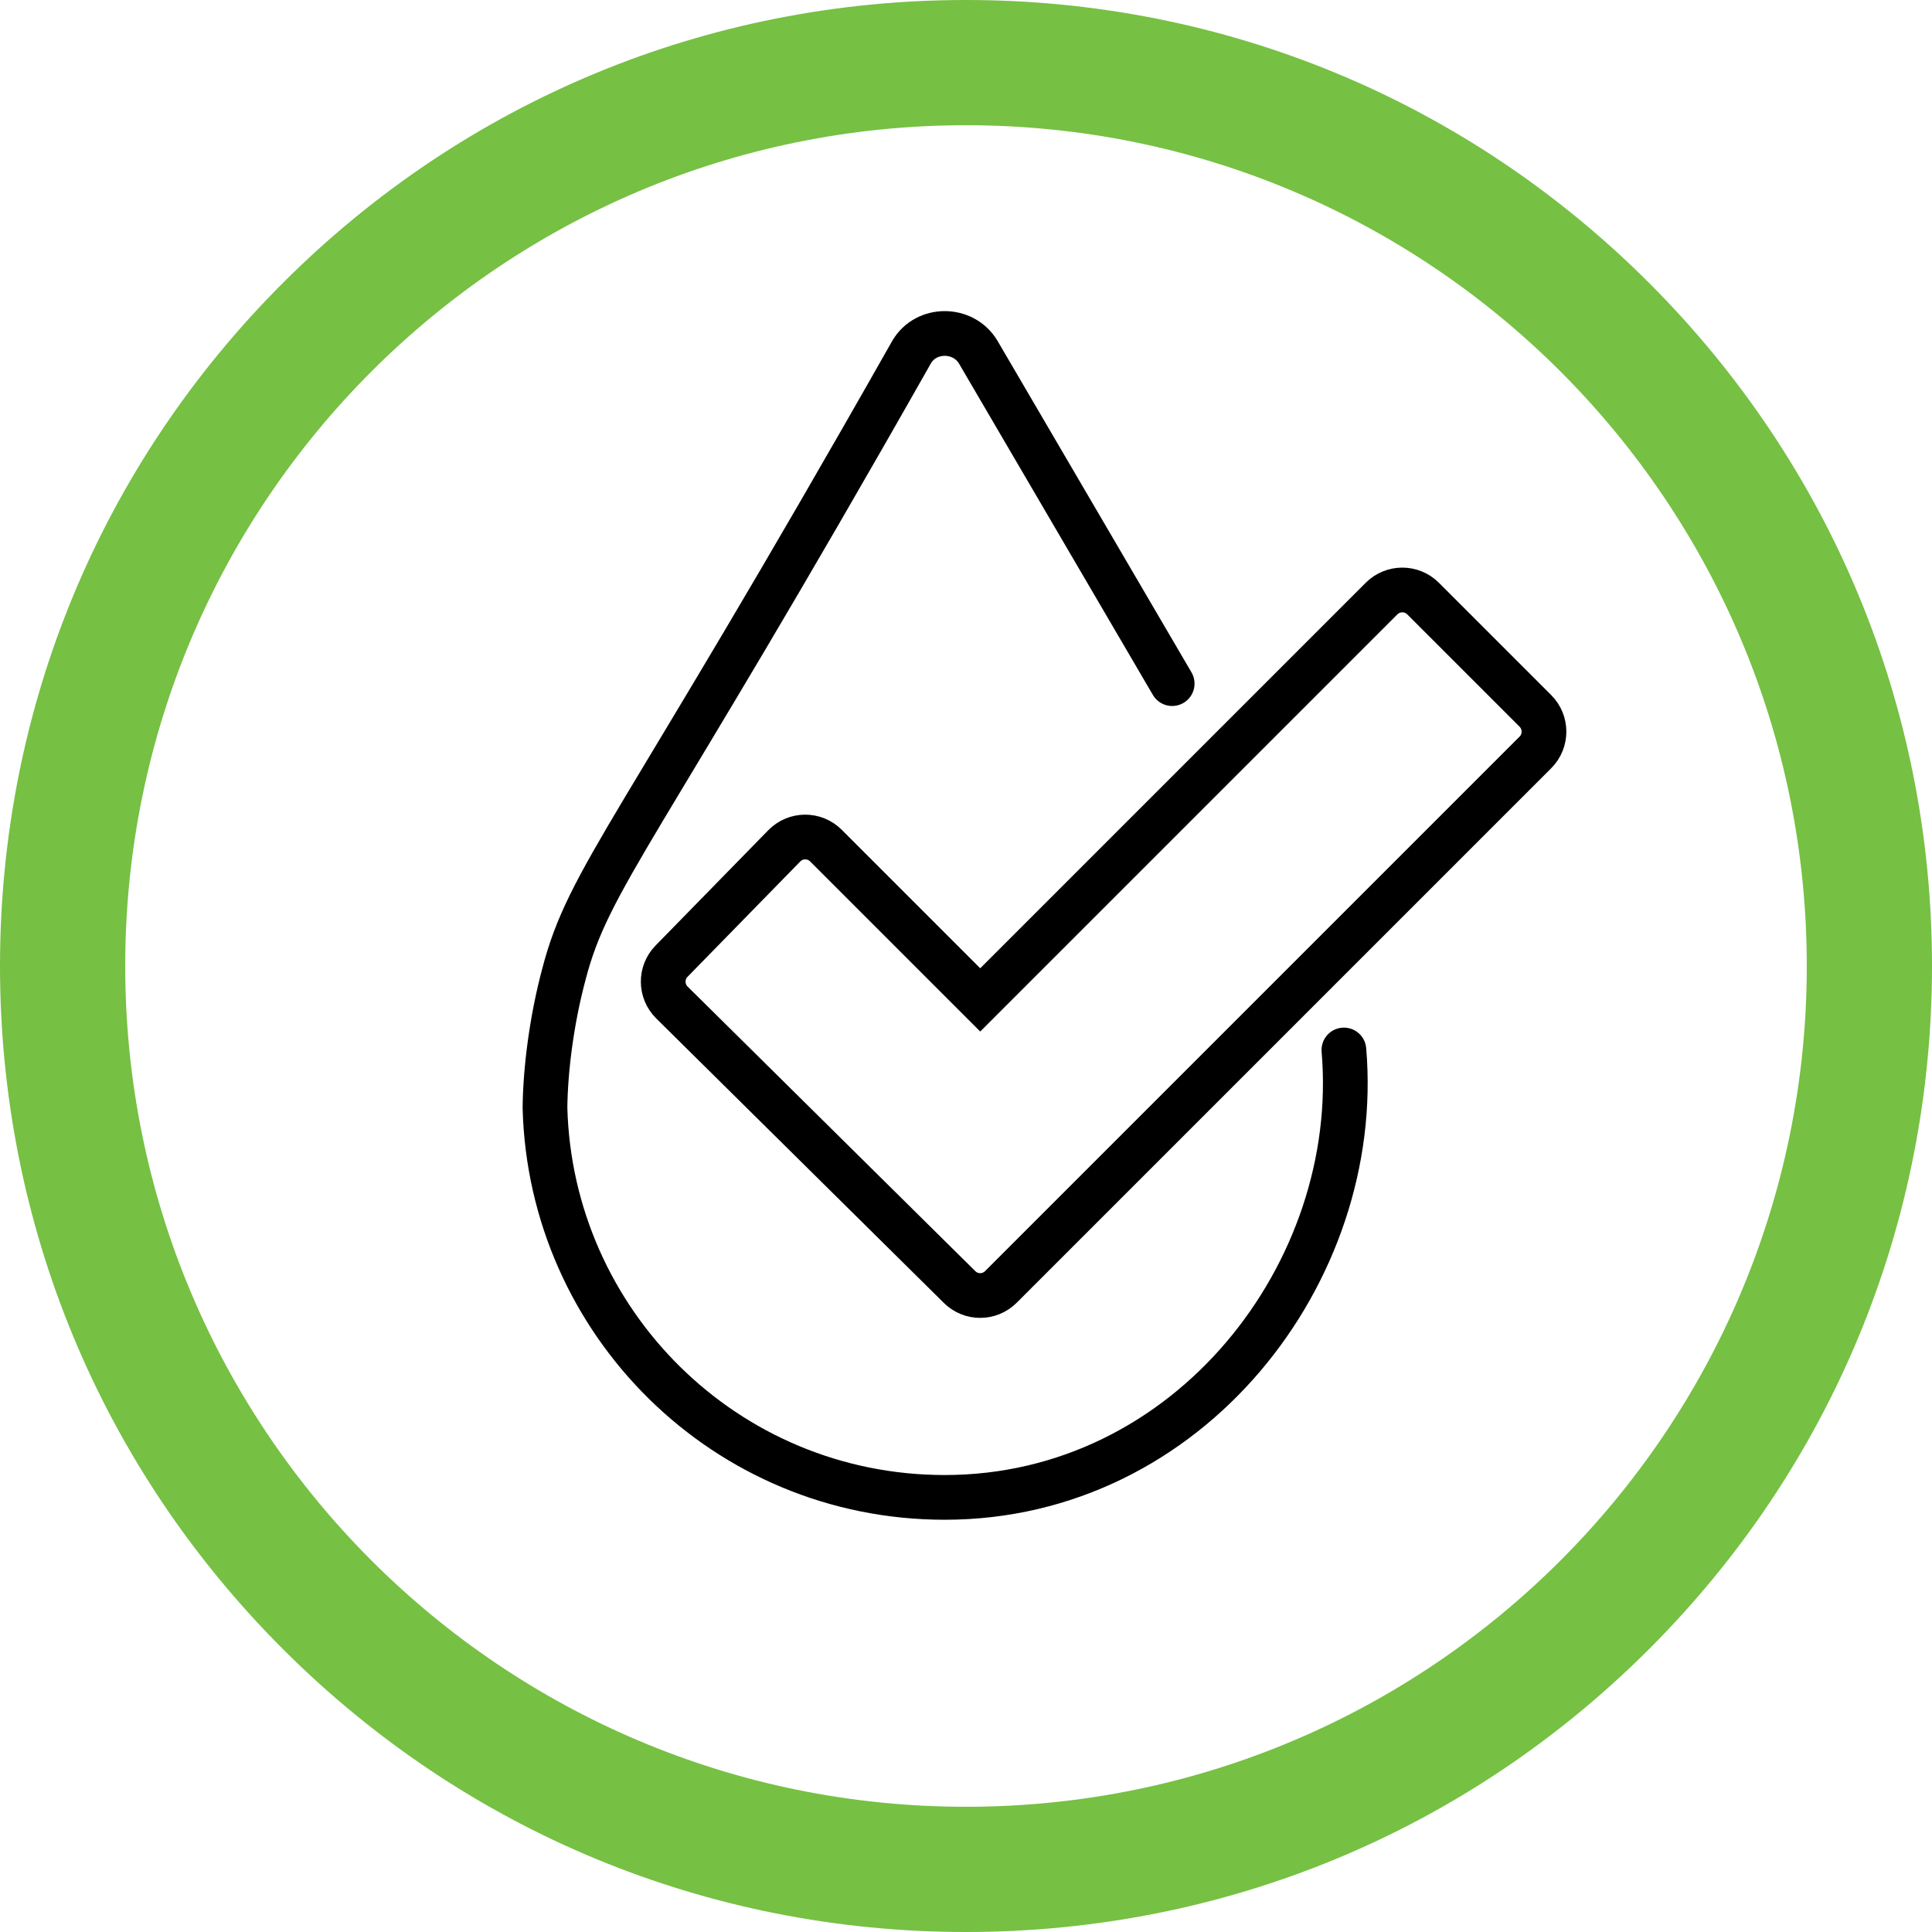
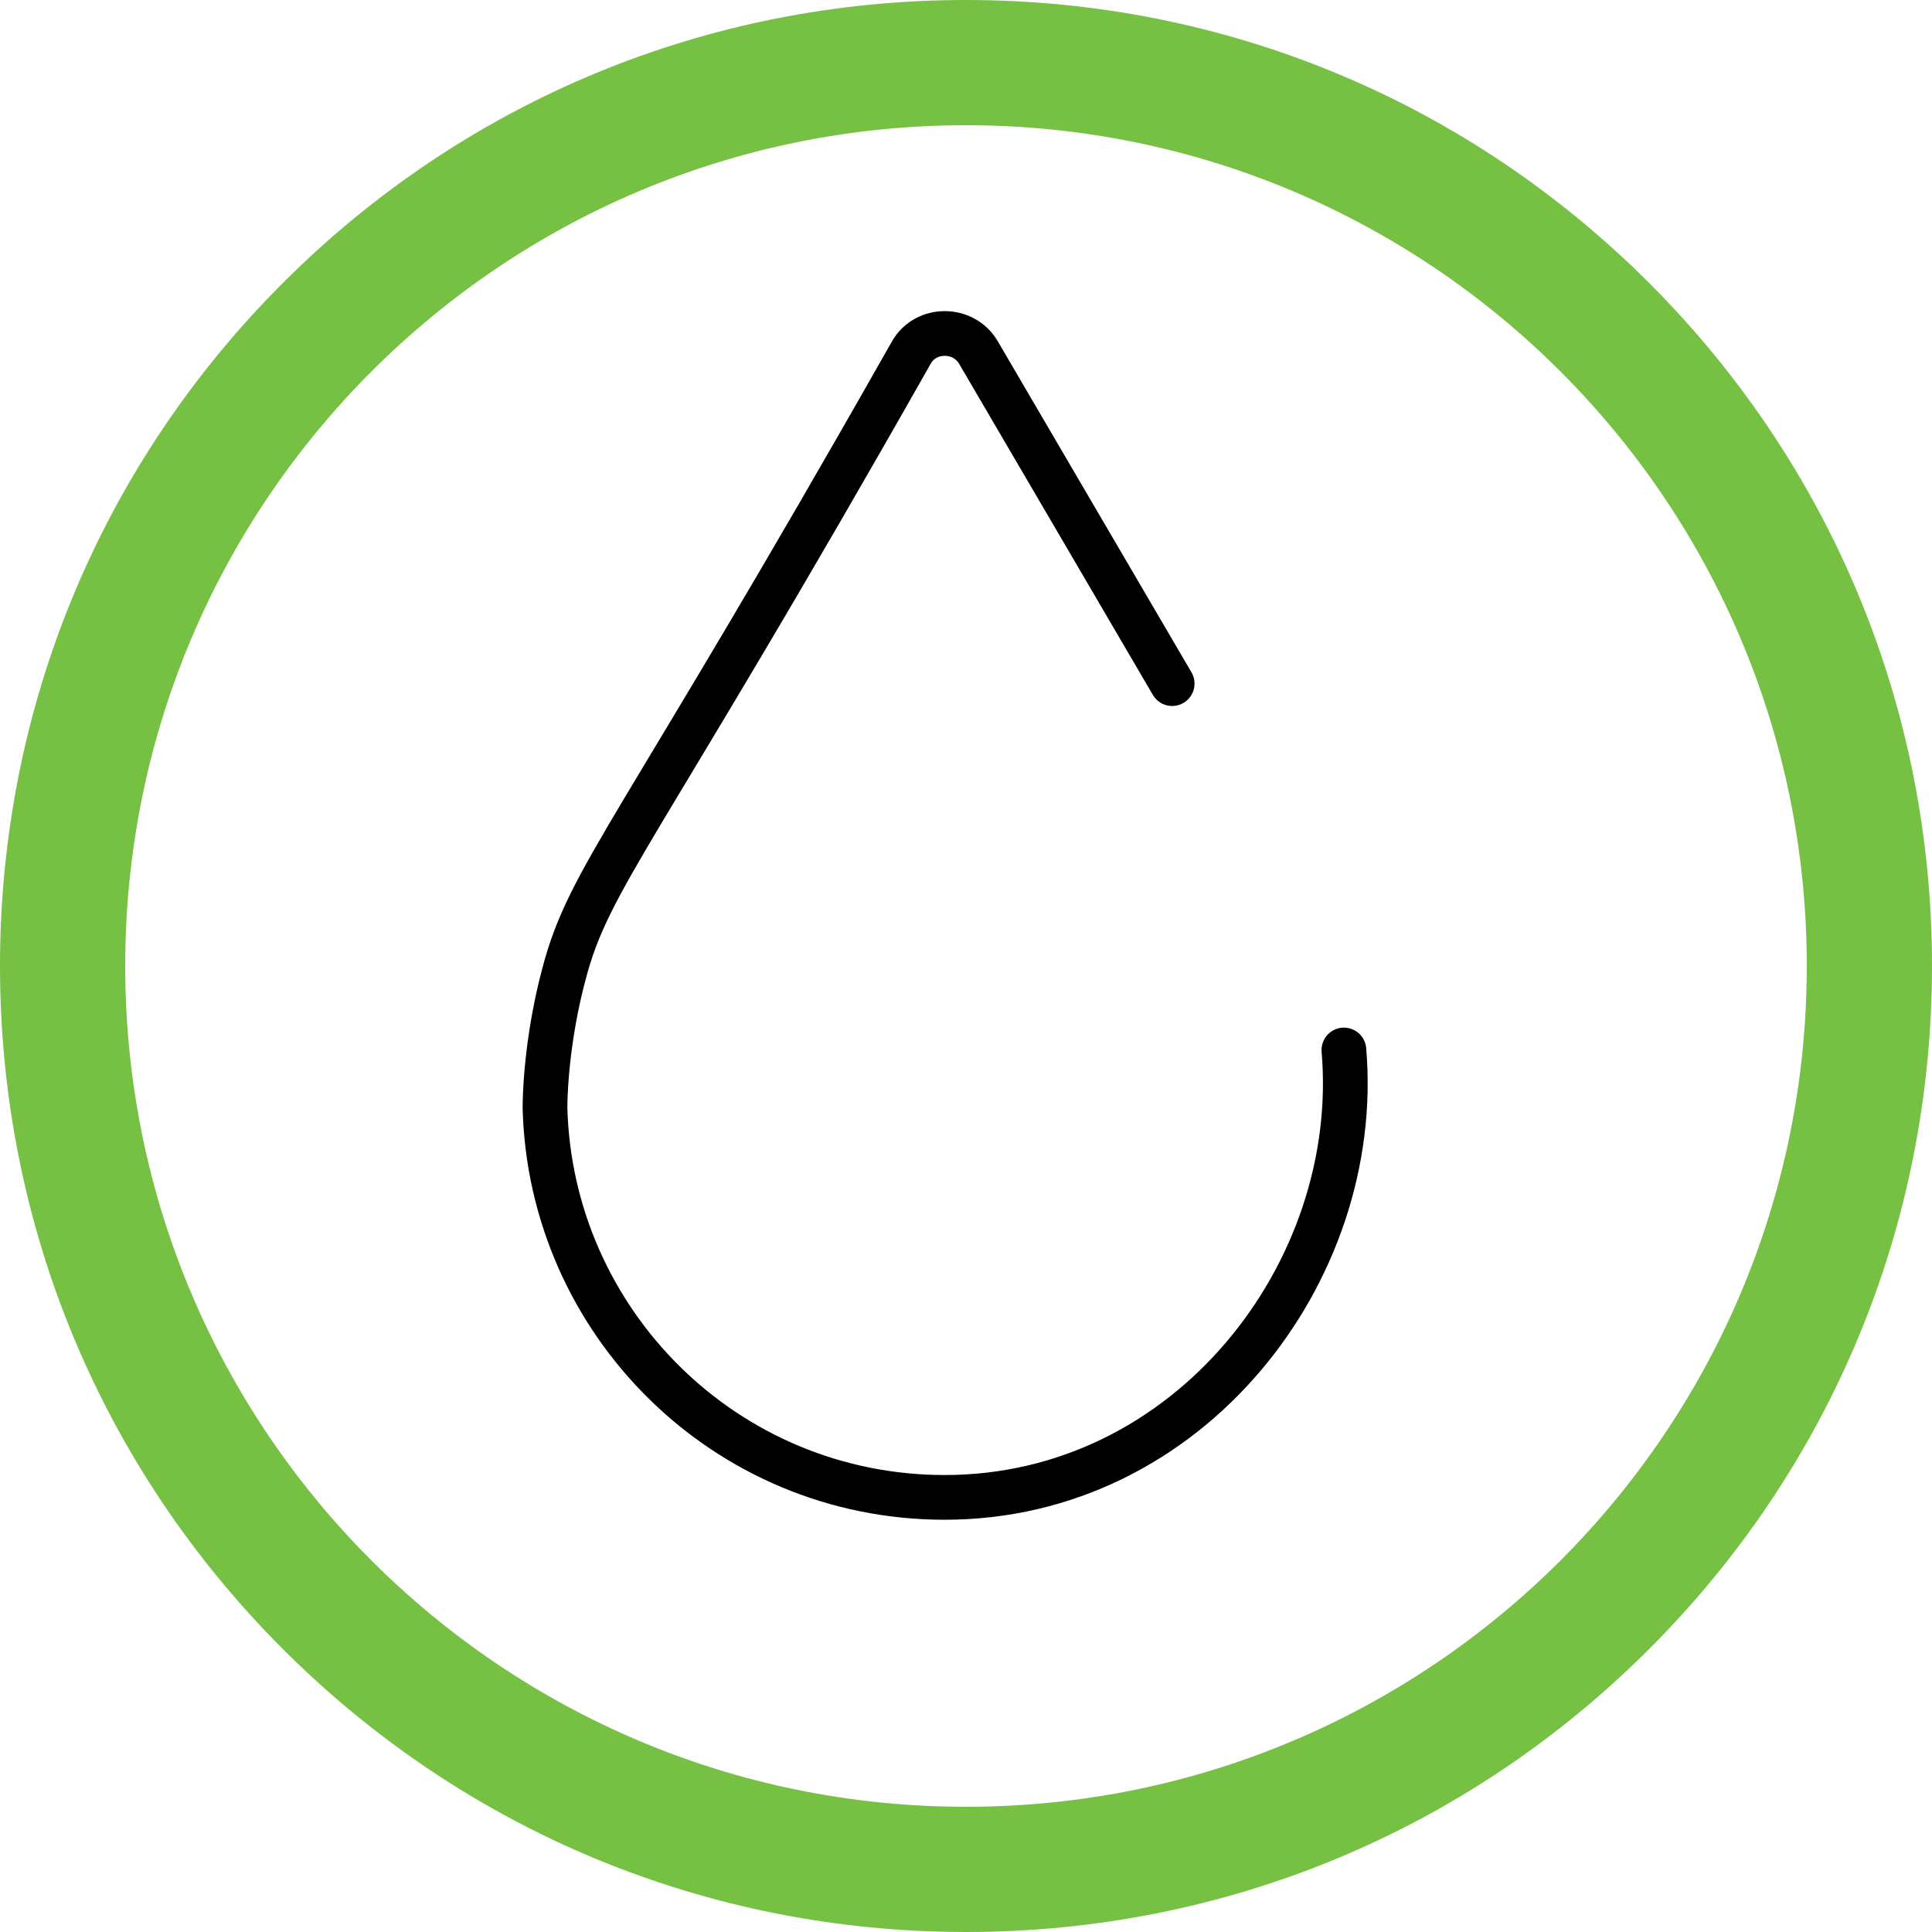
<svg xmlns="http://www.w3.org/2000/svg" id="Layer_2" viewBox="0 0 216 216">
  <defs>
    <style>.cls-1{stroke-linecap:round;}.cls-1,.cls-2{fill:none;stroke:#000;stroke-miterlimit:10;stroke-width:5px;}.cls-3{fill:#76c043;}</style>
  </defs>
  <g id="Credlio">
    <g>
      <path class="cls-3" d="M108,14c51.91,0,94,42.09,94,94s-42.09,94-94,94S14,159.92,14,108,56.08,14,108,14m0-14C79.15,0,52.03,11.23,31.63,31.63,11.23,52.03,0,79.15,0,108s11.23,55.97,31.63,76.37c20.4,20.4,47.52,31.63,76.37,31.63s55.97-11.23,76.37-31.63c20.4-20.4,31.63-47.52,31.63-76.37s-11.23-55.97-31.63-76.37C163.97,11.23,136.85,0,108,0" />
      <g>
        <path class="cls-1" d="M131.05,76.43l-21.69-37.07c-1.67-2.77-5.82-2.77-7.44,0-30.67,54.15-36.05,58.66-38.88,69.58-1.38,5.16-2.07,10.7-2.11,14.92,.62,23.91,20.13,43.55,44.69,43.55,27.31,0,46.75-25.2,44.63-50.02" />
-         <path class="cls-2" d="M171.67,84.11l-59.77,59.77c-1.28,1.28-3.34,1.28-4.62,.01l-32.16-31.81c-1.28-1.27-1.3-3.33-.04-4.62l12.6-12.89c1.28-1.31,3.37-1.32,4.66-.03l17.25,17.25,44.87-44.87c1.28-1.28,3.36-1.28,4.64,0l12.56,12.56c1.28,1.28,1.28,3.36,0,4.64Z" />
      </g>
    </g>
  </g>
</svg>